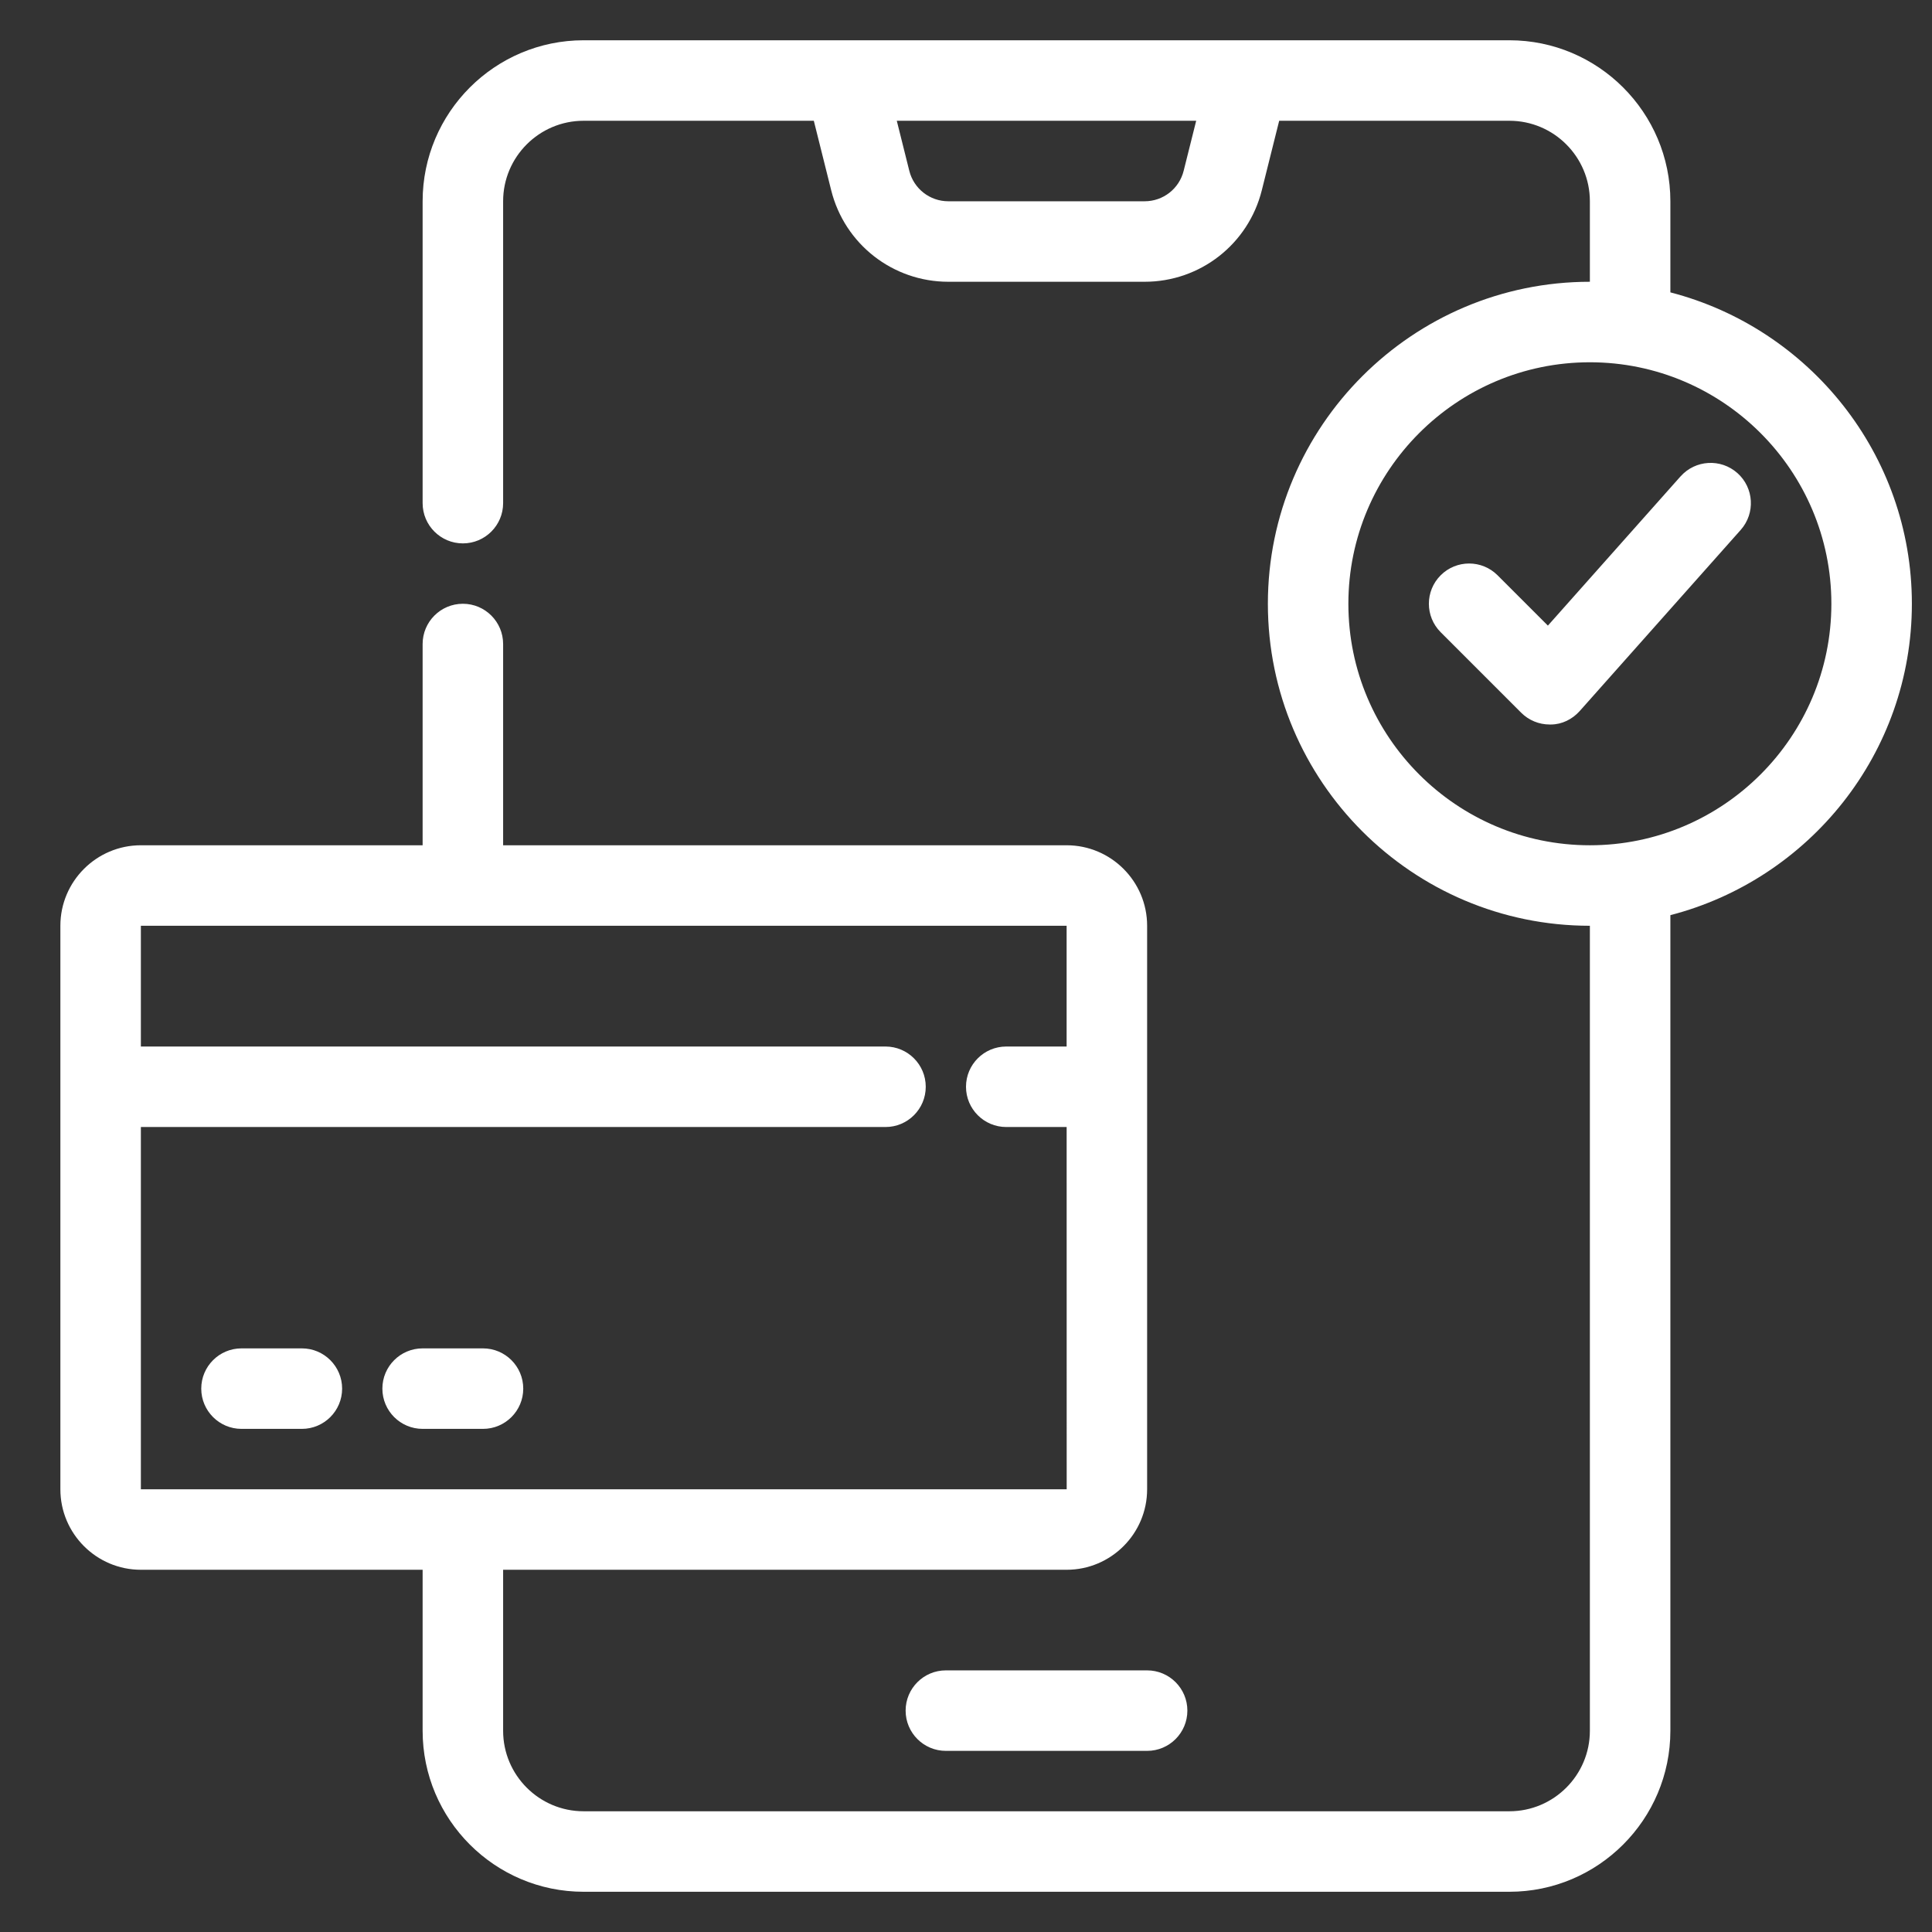
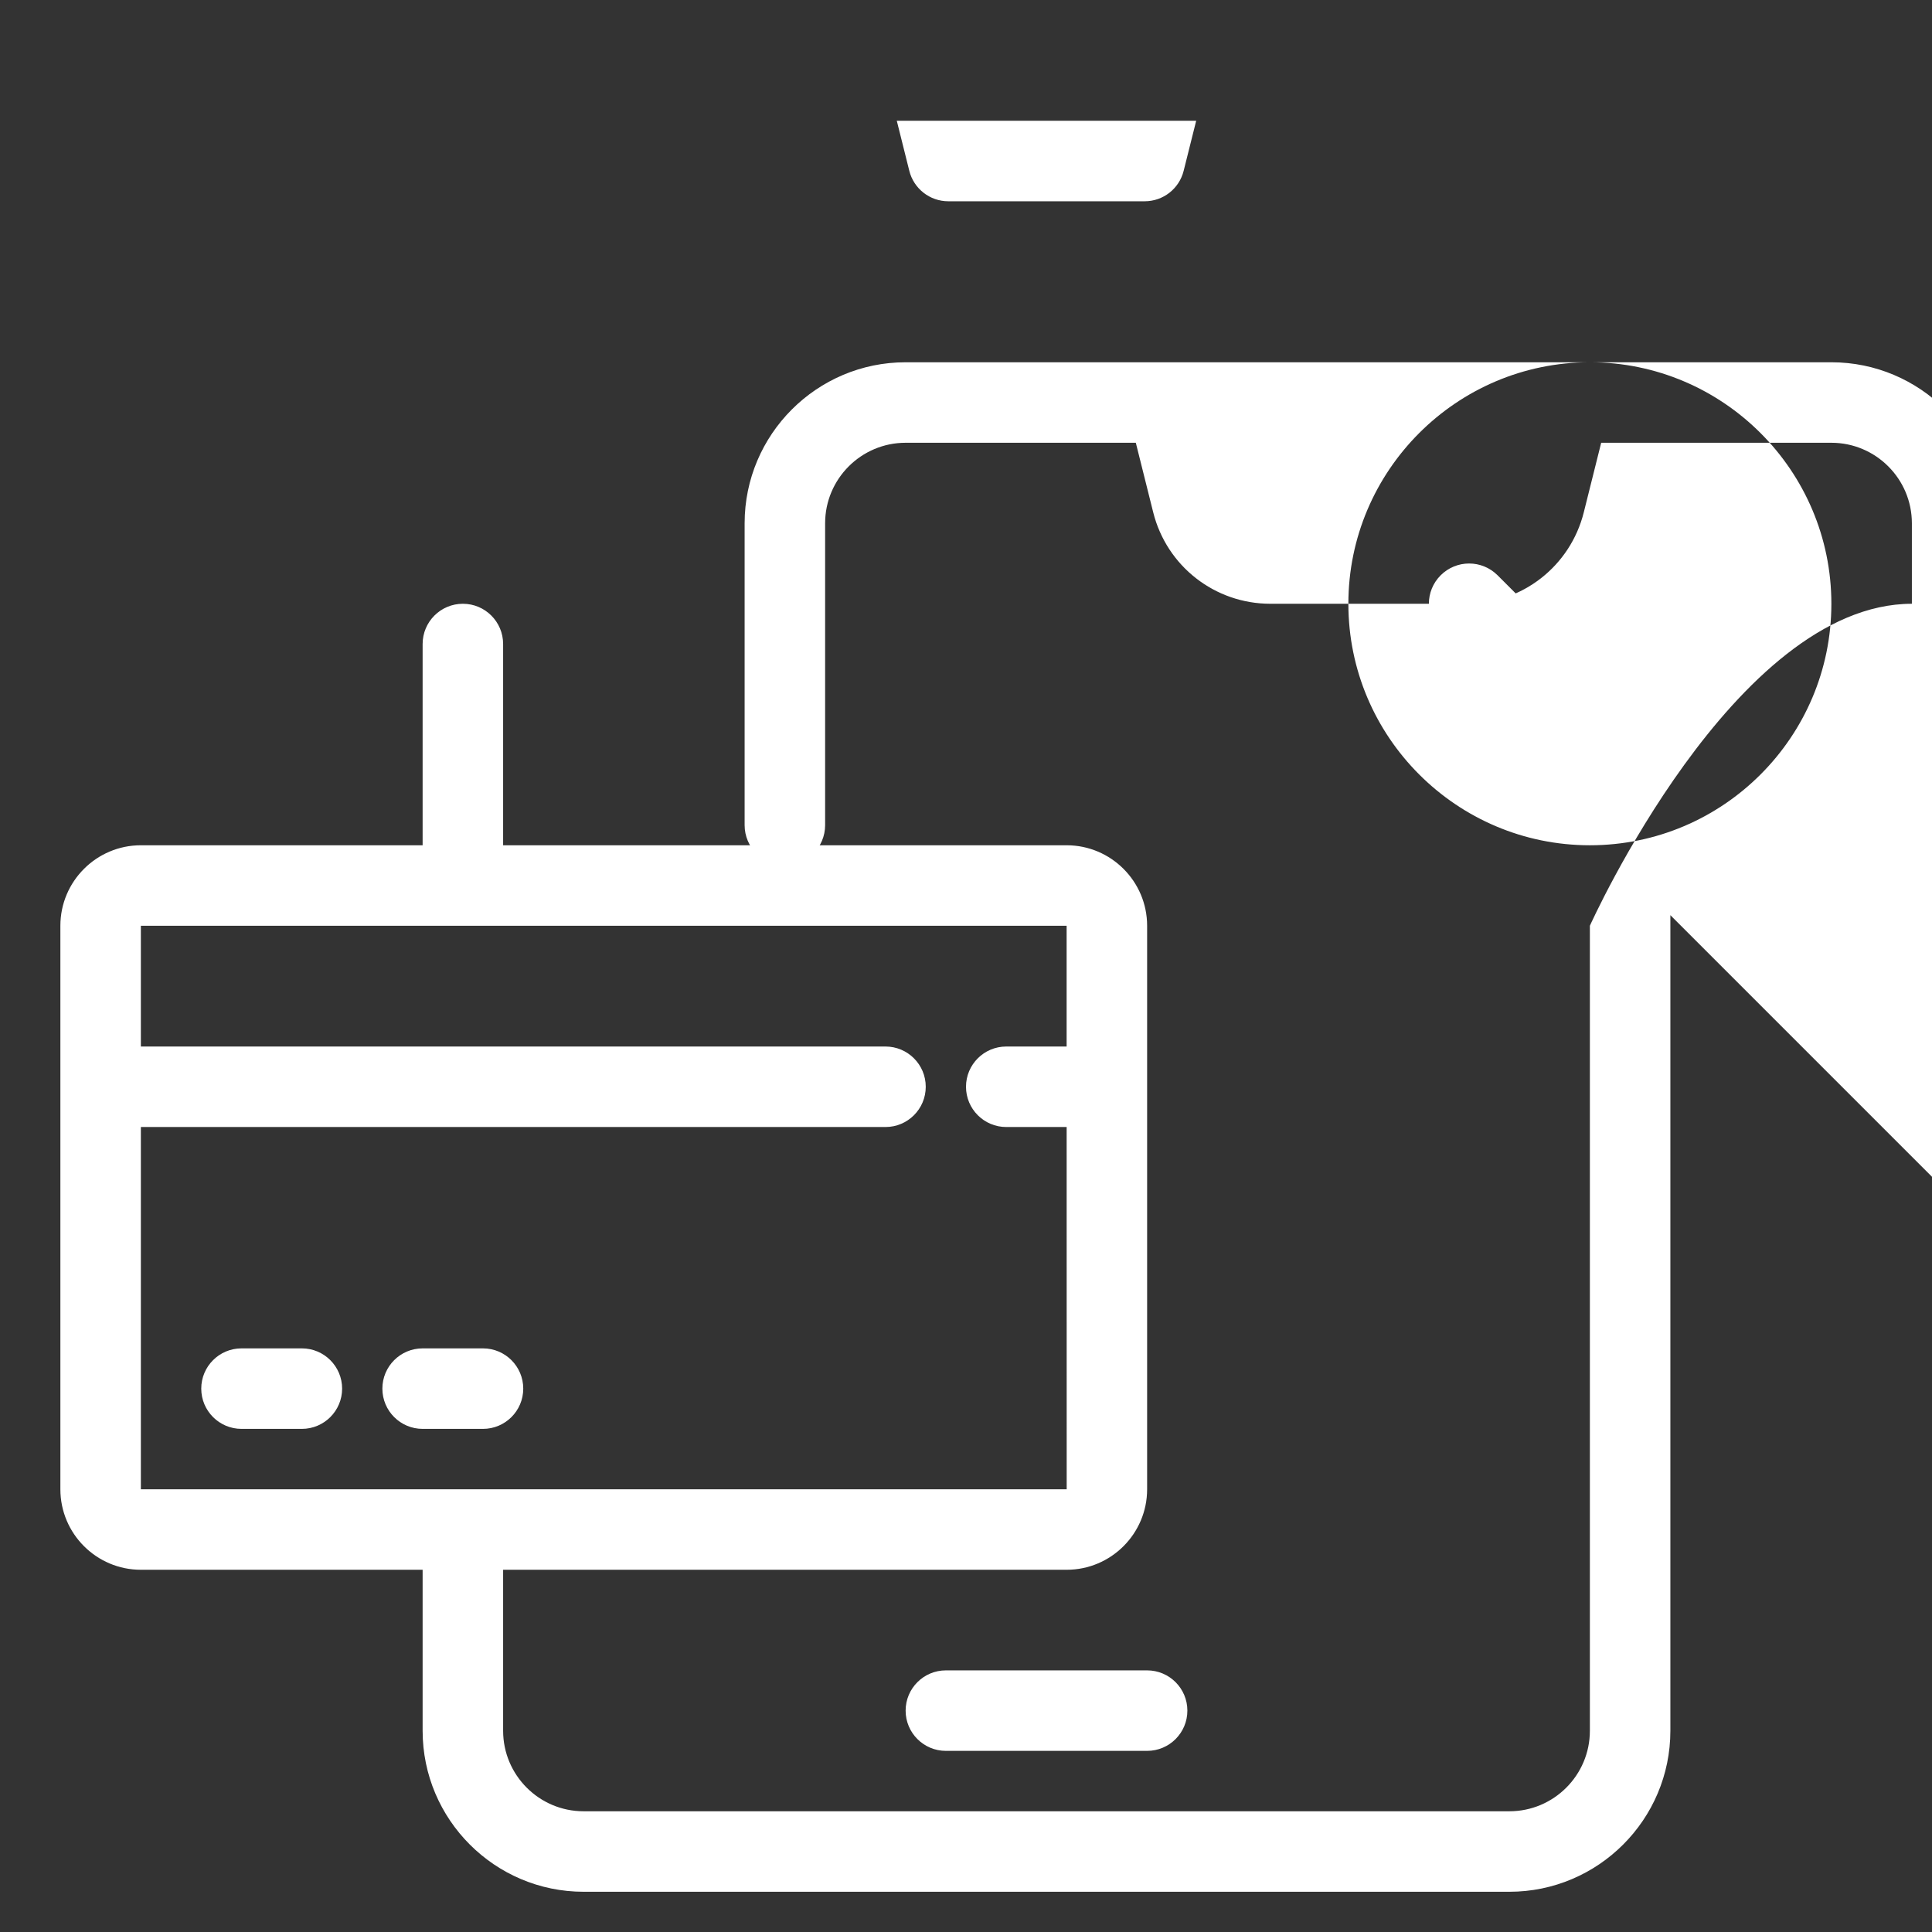
<svg xmlns="http://www.w3.org/2000/svg" id="Layer_1" viewBox="0 0 96 96" width="300" height="300" version="1.1">
  <rect x="0" y="0" width="96" height="96" fill="#333333" stroke="none" />
  <g width="100%" height="100%" transform="matrix(1,0,0,1,0,0)">
-     <path d="m57 83c1.104 0 2 .896 2 2s-.896 2-2 2h-10c-1.104 0-2-.896-2-2s.896-2 2-2zm-31-14c0-1.104-.896-2-2-2h-3c-1.104 0-2 .896-2 2s.896 2 2 2h3c1.104 0 2-.896 2-2zm-11-2h-3c-1.104 0-2 .896-2 2s.896 2 2 2h3c1.104 0 2-.896 2-2s-.896-2-2-2zm68.505-43.329-6.591 7.415-2.5-2.5c-.781-.781-2.047-.781-2.828 0s-.781 2.047 0 2.828l4 4c.375.376.885.586 1.414.586h.059c.551 0 1.07-.259 1.437-.67l8-9c.733-.826.659-2.09-.166-2.824-.827-.734-2.09-.659-2.824.166zm-.505 21.803v40.527c0 4.411-3.589 8-8 8h-46c-4.411 0-8-3.589-8-8v-8h-14c-2.206 0-4-1.794-4-4v-28c0-2.206 1.794-4 4-4h14v-10c0-1.104.896-2 2-2s2 .896 2 2v10h28c2.206 0 4 1.794 4 4v28c0 2.206-1.794 4-4 4h-28v8c0 2.206 1.794 4 4 4h46c2.206 0 4-1.794 4-4v-40c-8.822 0-16-7.178-16-16s7.178-16 16-16v-4c0-2.206-1.794-4-4-4h-11.438l-.864 3.455c-.669 2.676-3.062 4.545-5.821 4.545h-9.754c-2.759 0-5.152-1.869-5.821-4.545l-.864-3.455h-11.438c-2.206 0-4 1.794-4 4v15c0 1.104-.896 2-2 2s-2-.896-2-2v-15c0-4.411 3.589-8 8-8h13 20 13c4.411 0 8 3.589 8 8v4.527c6.889 1.783 12 8.034 12 15.473s-5.111 13.69-12 15.473zm-23.562-39.473h-14.877l.621 2.484c.223.893 1.021 1.516 1.94 1.516h9.754c.92 0 1.718-.623 1.94-1.516zm-52.438 68h46.003l-.002-18h-3.001c-1.104 0-2-.896-2-2s.896-2 2-2h3v-6h-46v6h37c1.104 0 2 .896 2 2s-.896 2-2 2h-37zm84-44c0-6.617-5.383-12-12-12s-12 5.383-12 12 5.383 12 12 12 12-5.383 12-12z" fill="#ffffff" fill-opacity="1" data-original-color="#000000ff" stroke="none" stroke-opacity="1" />
+     <path d="m57 83c1.104 0 2 .896 2 2s-.896 2-2 2h-10c-1.104 0-2-.896-2-2s.896-2 2-2zm-31-14c0-1.104-.896-2-2-2h-3c-1.104 0-2 .896-2 2s.896 2 2 2h3c1.104 0 2-.896 2-2zm-11-2h-3c-1.104 0-2 .896-2 2s.896 2 2 2h3c1.104 0 2-.896 2-2s-.896-2-2-2zm68.505-43.329-6.591 7.415-2.5-2.5c-.781-.781-2.047-.781-2.828 0s-.781 2.047 0 2.828l4 4c.375.376.885.586 1.414.586h.059c.551 0 1.07-.259 1.437-.67l8-9c.733-.826.659-2.09-.166-2.824-.827-.734-2.09-.659-2.824.166zm-.505 21.803v40.527c0 4.411-3.589 8-8 8h-46c-4.411 0-8-3.589-8-8v-8h-14c-2.206 0-4-1.794-4-4v-28c0-2.206 1.794-4 4-4h14v-10c0-1.104.896-2 2-2s2 .896 2 2v10h28c2.206 0 4 1.794 4 4v28c0 2.206-1.794 4-4 4h-28v8c0 2.206 1.794 4 4 4h46c2.206 0 4-1.794 4-4v-40s7.178-16 16-16v-4c0-2.206-1.794-4-4-4h-11.438l-.864 3.455c-.669 2.676-3.062 4.545-5.821 4.545h-9.754c-2.759 0-5.152-1.869-5.821-4.545l-.864-3.455h-11.438c-2.206 0-4 1.794-4 4v15c0 1.104-.896 2-2 2s-2-.896-2-2v-15c0-4.411 3.589-8 8-8h13 20 13c4.411 0 8 3.589 8 8v4.527c6.889 1.783 12 8.034 12 15.473s-5.111 13.69-12 15.473zm-23.562-39.473h-14.877l.621 2.484c.223.893 1.021 1.516 1.94 1.516h9.754c.92 0 1.718-.623 1.94-1.516zm-52.438 68h46.003l-.002-18h-3.001c-1.104 0-2-.896-2-2s.896-2 2-2h3v-6h-46v6h37c1.104 0 2 .896 2 2s-.896 2-2 2h-37zm84-44c0-6.617-5.383-12-12-12s-12 5.383-12 12 5.383 12 12 12 12-5.383 12-12z" fill="#ffffff" fill-opacity="1" data-original-color="#000000ff" stroke="none" stroke-opacity="1" />
  </g>
</svg>